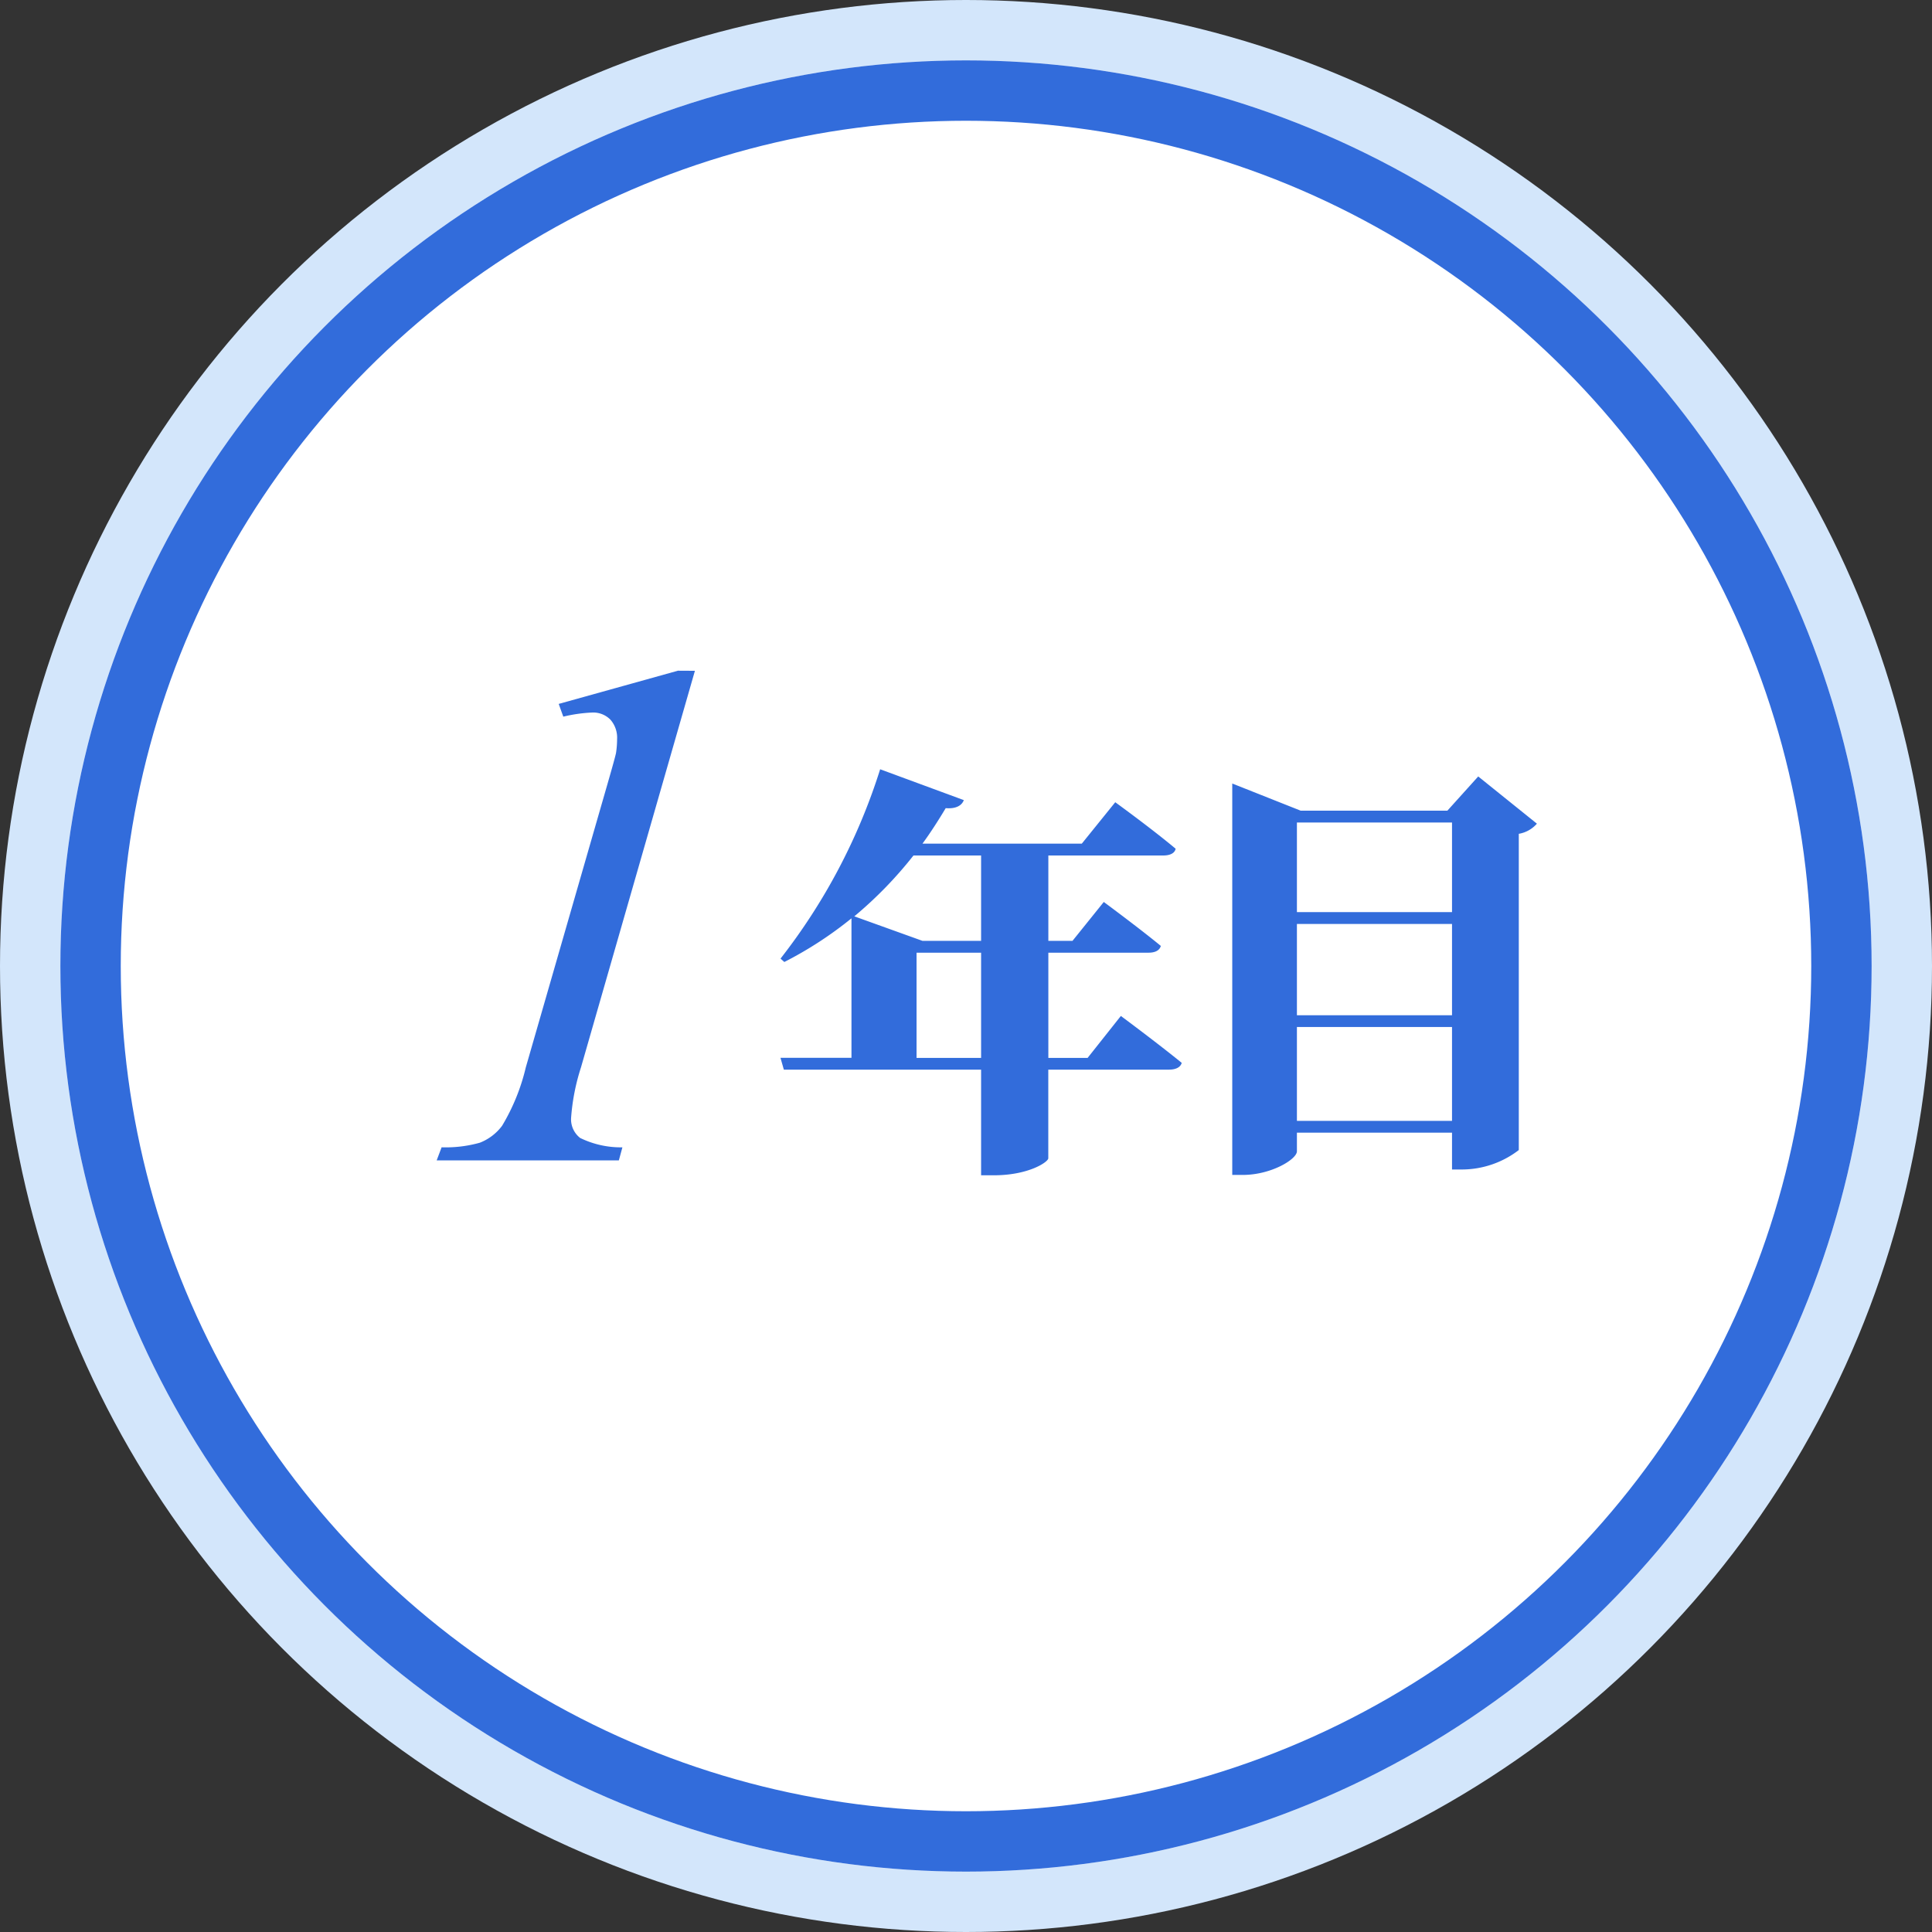
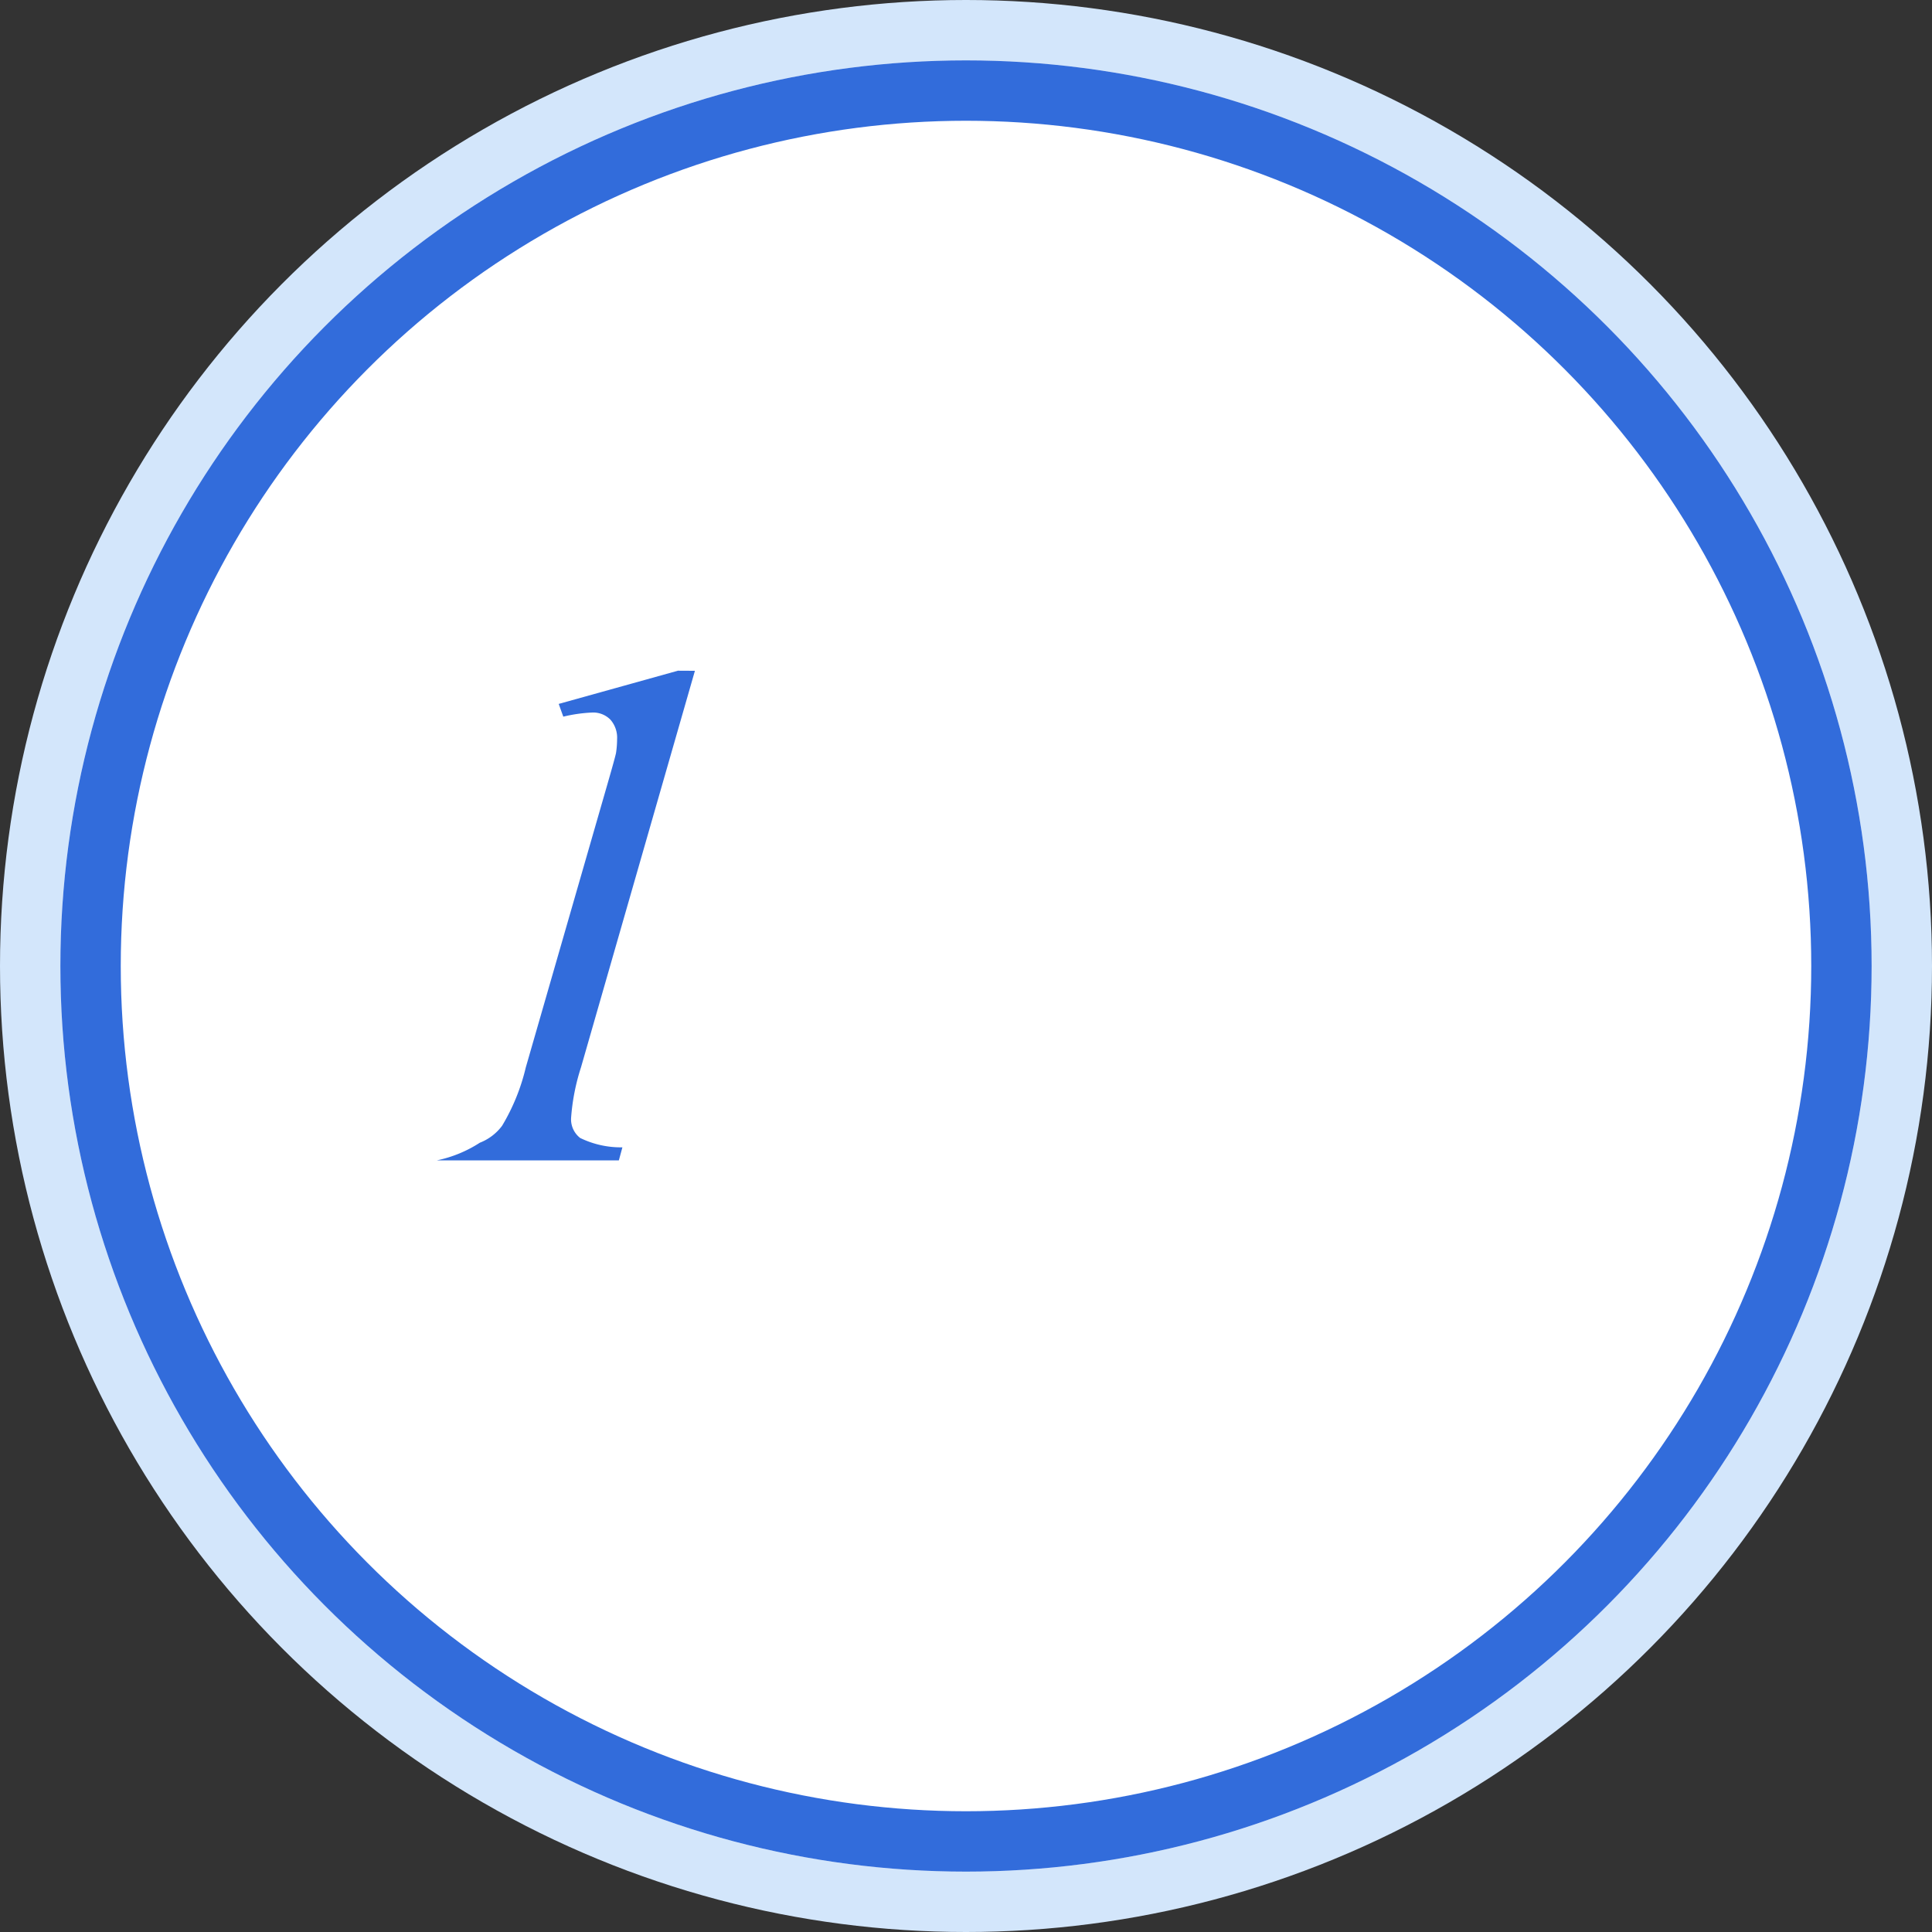
<svg xmlns="http://www.w3.org/2000/svg" width="64" height="64" viewBox="0 0 64 64">
  <rect x="0" y="0" width="64" height="64" fill="#333333" stroke="none" />
  <g id="y_1" transform="translate(-930 -1947)">
    <circle id="楕円形_15" data-name="楕円形 15" cx="32" cy="32" r="32" transform="translate(930 1947)" fill="#d3e6fb" />
    <g id="楕円形_13" data-name="楕円形 13" transform="translate(932 1949)" fill="#fff" stroke="#326cdb" stroke-width="2">
      <circle cx="30" cy="30" r="30" stroke="none" />
      <circle cx="30" cy="30" r="29" fill="none" />
    </g>
    <g id="グループ_161" data-name="グループ 161" transform="translate(3 176.324)">
-       <path id="パス_488" data-name="パス 488" d="M4.02-16.219.246-3.082A7.079,7.079,0,0,0-.082-1.406a.783.783,0,0,0,.3.662,3.07,3.07,0,0,0,1.4.311L1.5,0H-4.535l.164-.434A4.184,4.184,0,0,0-3.105-.586a1.677,1.677,0,0,0,.738-.562,6.789,6.789,0,0,0,.785-1.934l2.719-9.434q.246-.855.27-.984a3.079,3.079,0,0,0,.035-.457.9.9,0,0,0-.223-.645.8.8,0,0,0-.609-.234A4.989,4.989,0,0,0-.34-14.7l-.152-.422,3.949-1.1Z" transform="translate(946 1809.116)" fill="#326cdb" />
-       <path id="パス_489" data-name="パス 489" d="M-8.638-2.576V-6.062H-6.5v3.486ZM-6.5-9.282v2.828H-8.442L-10.7-7.266a13.418,13.418,0,0,0,1.96-2.016Zm3.528,6.706h-1.3V-6.062H-.952c.21,0,.364-.07.406-.224-.714-.588-1.89-1.456-1.89-1.456L-3.472-6.454h-.8V-9.282H-.462c.21,0,.378-.07.406-.224-.784-.658-2-1.54-2-1.54L-3.164-9.674H-8.442c.266-.364.518-.756.77-1.176.336.028.532-.084.6-.266l-2.772-1.022a19.879,19.879,0,0,1-3.3,6.272l.126.112A12.6,12.6,0,0,0-10.794-7.2v4.62h-2.352l.112.392H-6.5v3.5h.42c1.148,0,1.792-.434,1.806-.56v-2.94h4c.21,0,.378-.07.42-.224-.77-.63-2.016-1.554-2.016-1.554ZM3.962-.49V-3.6H9.1V-.49ZM9.1-7.014V-3.99H3.962V-7.014Zm0-3.36v2.968H3.962v-2.968ZM9.968-11.9,8.946-10.766H4.088l-2.268-.9V1.3h.35c.938,0,1.792-.518,1.792-.784V-.1H9.1V1.12h.336A3.1,3.1,0,0,0,11.312.476V-10a1.02,1.02,0,0,0,.6-.336Z" transform="translate(966 1808.297)" fill="#326cdb" />
+       <path id="パス_488" data-name="パス 488" d="M4.02-16.219.246-3.082A7.079,7.079,0,0,0-.082-1.406a.783.783,0,0,0,.3.662,3.07,3.07,0,0,0,1.4.311L1.5,0H-4.535A4.184,4.184,0,0,0-3.105-.586a1.677,1.677,0,0,0,.738-.562,6.789,6.789,0,0,0,.785-1.934l2.719-9.434q.246-.855.27-.984a3.079,3.079,0,0,0,.035-.457.9.9,0,0,0-.223-.645.8.8,0,0,0-.609-.234A4.989,4.989,0,0,0-.34-14.7l-.152-.422,3.949-1.1Z" transform="translate(946 1809.116)" fill="#326cdb" />
    </g>
  </g>
</svg>